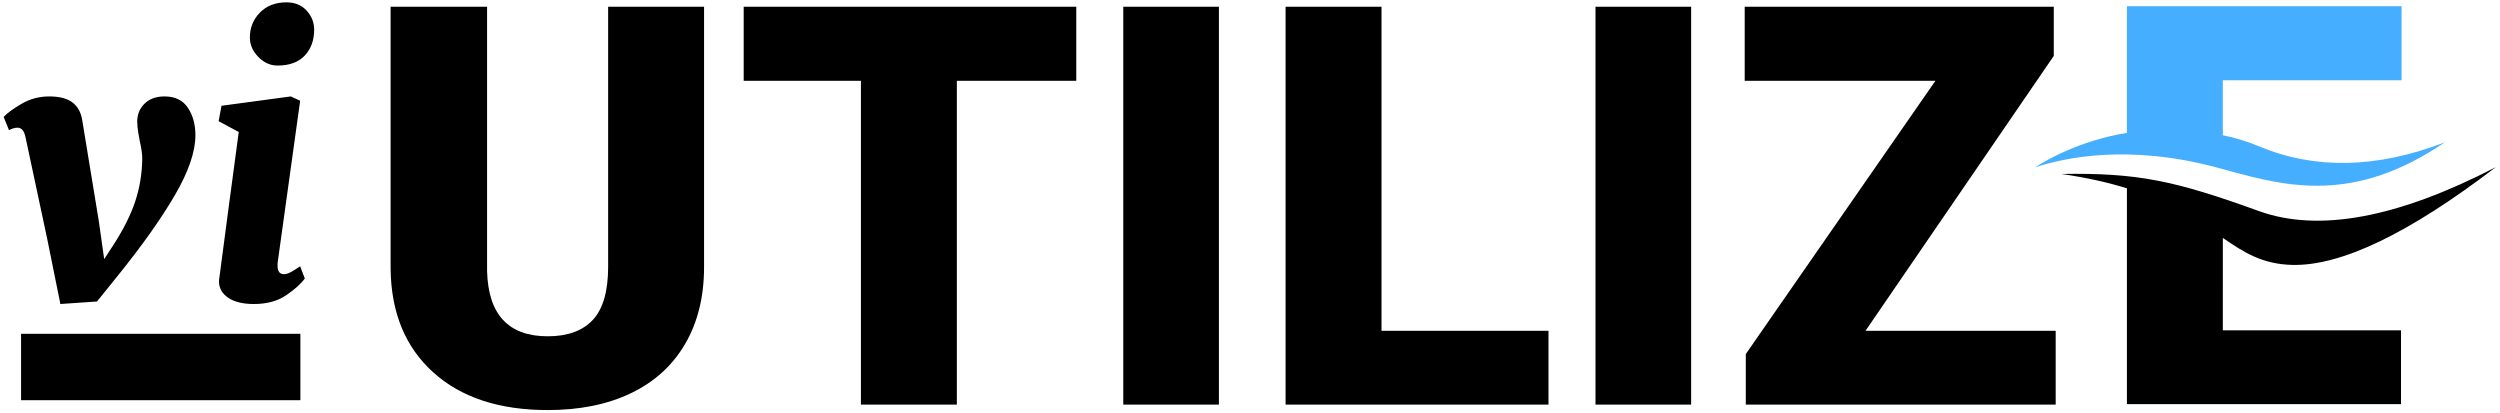
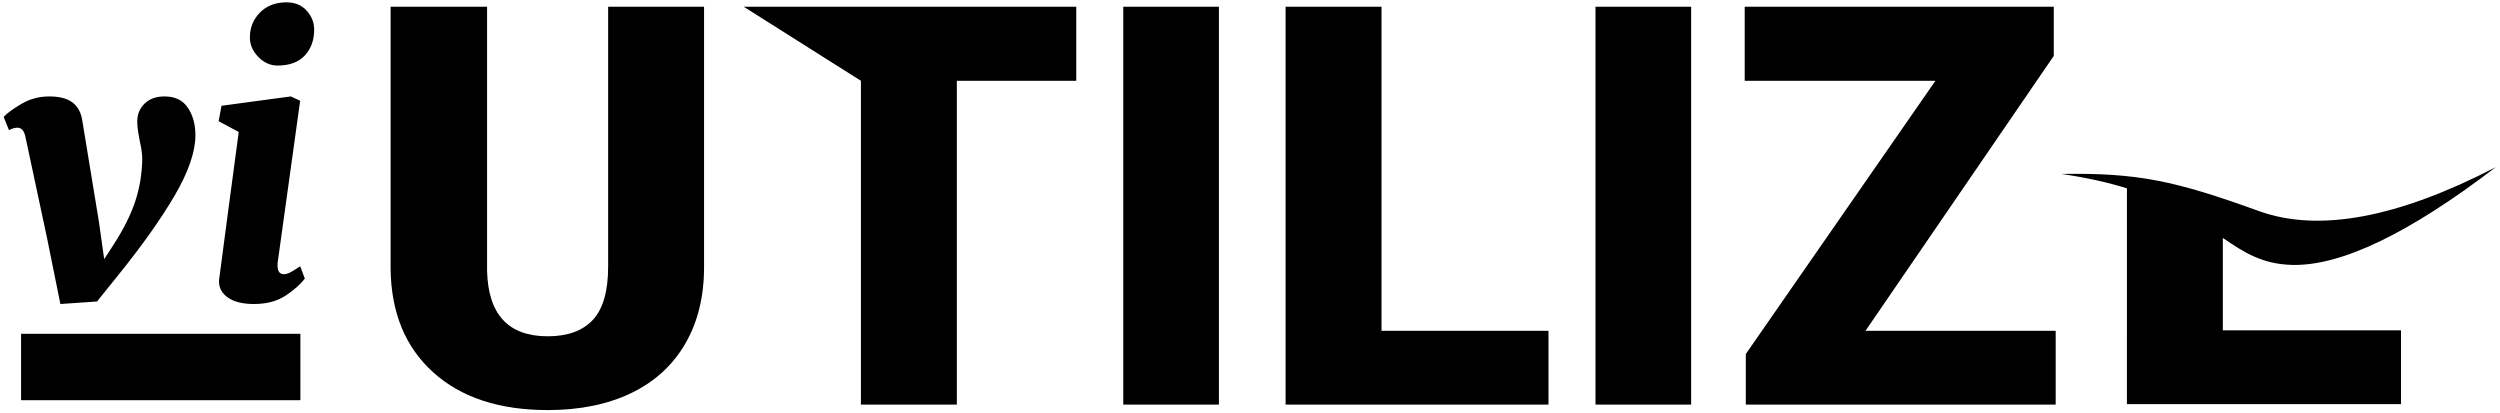
<svg xmlns="http://www.w3.org/2000/svg" width="563px" height="93px" viewBox="0 0 563 93" version="1.1">
  <title>logo-viUTILIZEwave</title>
  <g id="logos" stroke="none" stroke-width="1" fill="none" fill-rule="evenodd">
    <g id="Artboard-Copy" transform="translate(-1065, -2606)">
      <g id="logo-viUTILIZEwave" transform="translate(1065.819, 2606.527)">
-         <path d="M108.871,0.985 L108.871,60.496 C109.117,70.302 113.671,75.205 122.533,75.205 C127.005,75.205 130.39,73.974 132.688,71.512 C134.985,69.051 136.134,65.051 136.134,59.512 L136.134,0.985 L157.735,0.985 L157.735,59.635 C157.735,66.281 156.32,72.036 153.489,76.897 C150.658,81.759 146.596,85.462 141.303,88.006 C136.011,90.549 129.754,91.821 122.533,91.821 C111.62,91.821 103.024,88.99 96.747,83.329 C90.47,77.667 87.269,69.912 87.146,60.066 L87.146,0.985 L108.871,0.985 Z M241.556,0.985 L241.556,17.663 L214.662,17.663 L214.662,90.59 L193.06,90.59 L193.06,17.663 L166.659,17.663 L166.659,0.985 L241.556,0.985 Z M273.68,0.985 L273.68,90.59 L252.141,90.59 L252.141,0.985 L273.68,0.985 Z M310.298,0.985 L310.298,73.974 L347.9,73.974 L347.9,90.59 L288.697,90.59 L288.697,0.985 L310.298,0.985 Z M380.025,0.985 L380.025,90.59 L358.486,90.59 L358.486,0.985 L380.025,0.985 Z M461.692,0.985 L461.692,12.063 L419.289,73.974 L462.122,73.974 L462.122,90.59 L392.334,90.59 L392.334,79.205 L435.044,17.663 L392.087,17.663 L392.087,0.985 L461.692,0.985 Z M561.22,37.123 C541.657,52.08 526.367,59.416 515.347,59.131 C508.716,58.959 504.603,56.386 499.763,53.053 L499.762,73.86 L539.887,73.86 L539.887,90.477 L478.161,90.477 L478.164,41.883 C474.031,40.599 469.188,39.482 463.406,38.647 C480.608,38.36 488.985,40.167 507.868,46.999 C521.313,51.863 539.097,48.571 561.22,37.123 Z M66.828,74.642 L66.828,89.592 L3.925,89.592 L3.925,74.642 L66.828,74.642 Z M36.232,21.189 C38.604,21.189 40.357,22.039 41.489,23.737 C42.621,25.435 43.187,27.498 43.187,29.924 C43.187,33.644 41.637,38.16 38.537,43.47 C35.437,48.781 31.164,54.806 25.718,61.546 L21.028,67.369 L12.778,67.935 L9.786,53.135 L4.933,30.409 C4.772,29.654 4.556,29.115 4.286,28.792 C4.017,28.468 3.666,28.279 3.235,28.225 C2.534,28.225 1.86,28.414 1.213,28.792 L0,25.799 C0.809,24.937 2.157,23.953 4.044,22.847 C5.931,21.742 8.007,21.189 10.271,21.189 C12.59,21.189 14.342,21.648 15.528,22.564 C16.714,23.481 17.442,24.829 17.712,26.608 L21.432,49.253 L22.645,57.826 L24.748,54.591 C27.012,51.086 28.643,47.824 29.641,44.805 C30.638,41.786 31.164,38.604 31.218,35.262 C31.218,34.183 31.029,32.835 30.652,31.218 C30.598,30.948 30.49,30.342 30.328,29.398 C30.166,28.455 30.086,27.605 30.086,26.851 C30.086,25.233 30.638,23.885 31.744,22.807 C32.849,21.728 34.345,21.189 36.232,21.189 Z M64.673,21.189 L66.776,22.16 L61.762,58.23 C61.708,58.5 61.681,58.85 61.681,59.282 C61.681,60.576 62.166,61.223 63.137,61.223 C63.568,61.223 64.04,61.088 64.552,60.818 C65.064,60.549 65.806,60.09 66.776,59.443 L67.827,62.193 C66.911,63.433 65.496,64.7 63.581,65.994 C61.667,67.288 59.255,67.935 56.343,67.935 C53.863,67.935 51.935,67.463 50.561,66.52 C49.186,65.576 48.498,64.35 48.498,62.84 C48.498,62.517 48.525,62.247 48.579,62.031 L50.682,46.099 L52.946,29.196 L48.417,26.77 L49.064,23.292 L64.673,21.189 Z M63.703,0 C65.59,0 67.1,0.62 68.232,1.86 C69.364,3.1 69.93,4.529 69.93,6.147 C69.93,8.519 69.229,10.46 67.827,11.97 C66.426,13.479 64.377,14.234 61.681,14.234 C60.063,14.234 58.621,13.587 57.354,12.293 C56.087,10.999 55.453,9.543 55.453,7.926 C55.453,5.715 56.208,3.842 57.718,2.305 C59.228,0.768 61.223,0 63.703,0 Z" id="Combined-Shape" fill="#000000" />
+         <path d="M108.871,0.985 L108.871,60.496 C109.117,70.302 113.671,75.205 122.533,75.205 C127.005,75.205 130.39,73.974 132.688,71.512 C134.985,69.051 136.134,65.051 136.134,59.512 L136.134,0.985 L157.735,0.985 L157.735,59.635 C157.735,66.281 156.32,72.036 153.489,76.897 C150.658,81.759 146.596,85.462 141.303,88.006 C136.011,90.549 129.754,91.821 122.533,91.821 C111.62,91.821 103.024,88.99 96.747,83.329 C90.47,77.667 87.269,69.912 87.146,60.066 L87.146,0.985 L108.871,0.985 Z M241.556,0.985 L241.556,17.663 L214.662,17.663 L214.662,90.59 L193.06,90.59 L193.06,17.663 L166.659,0.985 L241.556,0.985 Z M273.68,0.985 L273.68,90.59 L252.141,90.59 L252.141,0.985 L273.68,0.985 Z M310.298,0.985 L310.298,73.974 L347.9,73.974 L347.9,90.59 L288.697,90.59 L288.697,0.985 L310.298,0.985 Z M380.025,0.985 L380.025,90.59 L358.486,90.59 L358.486,0.985 L380.025,0.985 Z M461.692,0.985 L461.692,12.063 L419.289,73.974 L462.122,73.974 L462.122,90.59 L392.334,90.59 L392.334,79.205 L435.044,17.663 L392.087,17.663 L392.087,0.985 L461.692,0.985 Z M561.22,37.123 C541.657,52.08 526.367,59.416 515.347,59.131 C508.716,58.959 504.603,56.386 499.763,53.053 L499.762,73.86 L539.887,73.86 L539.887,90.477 L478.161,90.477 L478.164,41.883 C474.031,40.599 469.188,39.482 463.406,38.647 C480.608,38.36 488.985,40.167 507.868,46.999 C521.313,51.863 539.097,48.571 561.22,37.123 Z M66.828,74.642 L66.828,89.592 L3.925,89.592 L3.925,74.642 L66.828,74.642 Z M36.232,21.189 C38.604,21.189 40.357,22.039 41.489,23.737 C42.621,25.435 43.187,27.498 43.187,29.924 C43.187,33.644 41.637,38.16 38.537,43.47 C35.437,48.781 31.164,54.806 25.718,61.546 L21.028,67.369 L12.778,67.935 L9.786,53.135 L4.933,30.409 C4.772,29.654 4.556,29.115 4.286,28.792 C4.017,28.468 3.666,28.279 3.235,28.225 C2.534,28.225 1.86,28.414 1.213,28.792 L0,25.799 C0.809,24.937 2.157,23.953 4.044,22.847 C5.931,21.742 8.007,21.189 10.271,21.189 C12.59,21.189 14.342,21.648 15.528,22.564 C16.714,23.481 17.442,24.829 17.712,26.608 L21.432,49.253 L22.645,57.826 L24.748,54.591 C27.012,51.086 28.643,47.824 29.641,44.805 C30.638,41.786 31.164,38.604 31.218,35.262 C31.218,34.183 31.029,32.835 30.652,31.218 C30.598,30.948 30.49,30.342 30.328,29.398 C30.166,28.455 30.086,27.605 30.086,26.851 C30.086,25.233 30.638,23.885 31.744,22.807 C32.849,21.728 34.345,21.189 36.232,21.189 Z M64.673,21.189 L66.776,22.16 L61.762,58.23 C61.708,58.5 61.681,58.85 61.681,59.282 C61.681,60.576 62.166,61.223 63.137,61.223 C63.568,61.223 64.04,61.088 64.552,60.818 C65.064,60.549 65.806,60.09 66.776,59.443 L67.827,62.193 C66.911,63.433 65.496,64.7 63.581,65.994 C61.667,67.288 59.255,67.935 56.343,67.935 C53.863,67.935 51.935,67.463 50.561,66.52 C49.186,65.576 48.498,64.35 48.498,62.84 C48.498,62.517 48.525,62.247 48.579,62.031 L50.682,46.099 L52.946,29.196 L48.417,26.77 L49.064,23.292 L64.673,21.189 Z M63.703,0 C65.59,0 67.1,0.62 68.232,1.86 C69.364,3.1 69.93,4.529 69.93,6.147 C69.93,8.519 69.229,10.46 67.827,11.97 C66.426,13.479 64.377,14.234 61.681,14.234 C60.063,14.234 58.621,13.587 57.354,12.293 C56.087,10.999 55.453,9.543 55.453,7.926 C55.453,5.715 56.208,3.842 57.718,2.305 C59.228,0.768 61.223,0 63.703,0 Z" id="Combined-Shape" fill="#000000" />
        <g id="Group-3" transform="translate(457.505, 0.871)" fill="#46AEFF">
-           <path d="M82.506,2.27373675e-13 L82.506,16.678 L42.257,16.678 L42.258,29.059 L42.197,29.047 C44.85,29.574 47.597,30.381 50.39,31.55 C63.016,36.831 76.963,36.533 92.232,30.656 C71.905,44.541 56.622,40.61 43.651,37.071 L42.817,36.844 C42.125,36.655 41.439,36.468 40.76,36.287 C20.95,30.996 6.521,34.125 0.003,36.287 C1.917,35.023 9.614,30.327 20.754,28.501 L20.655,28.517 L20.655,28.517 L20.656,2.27373675e-13 L82.506,2.27373675e-13 Z" id="Combined-Shape" />
-         </g>
+           </g>
      </g>
    </g>
  </g>
</svg>